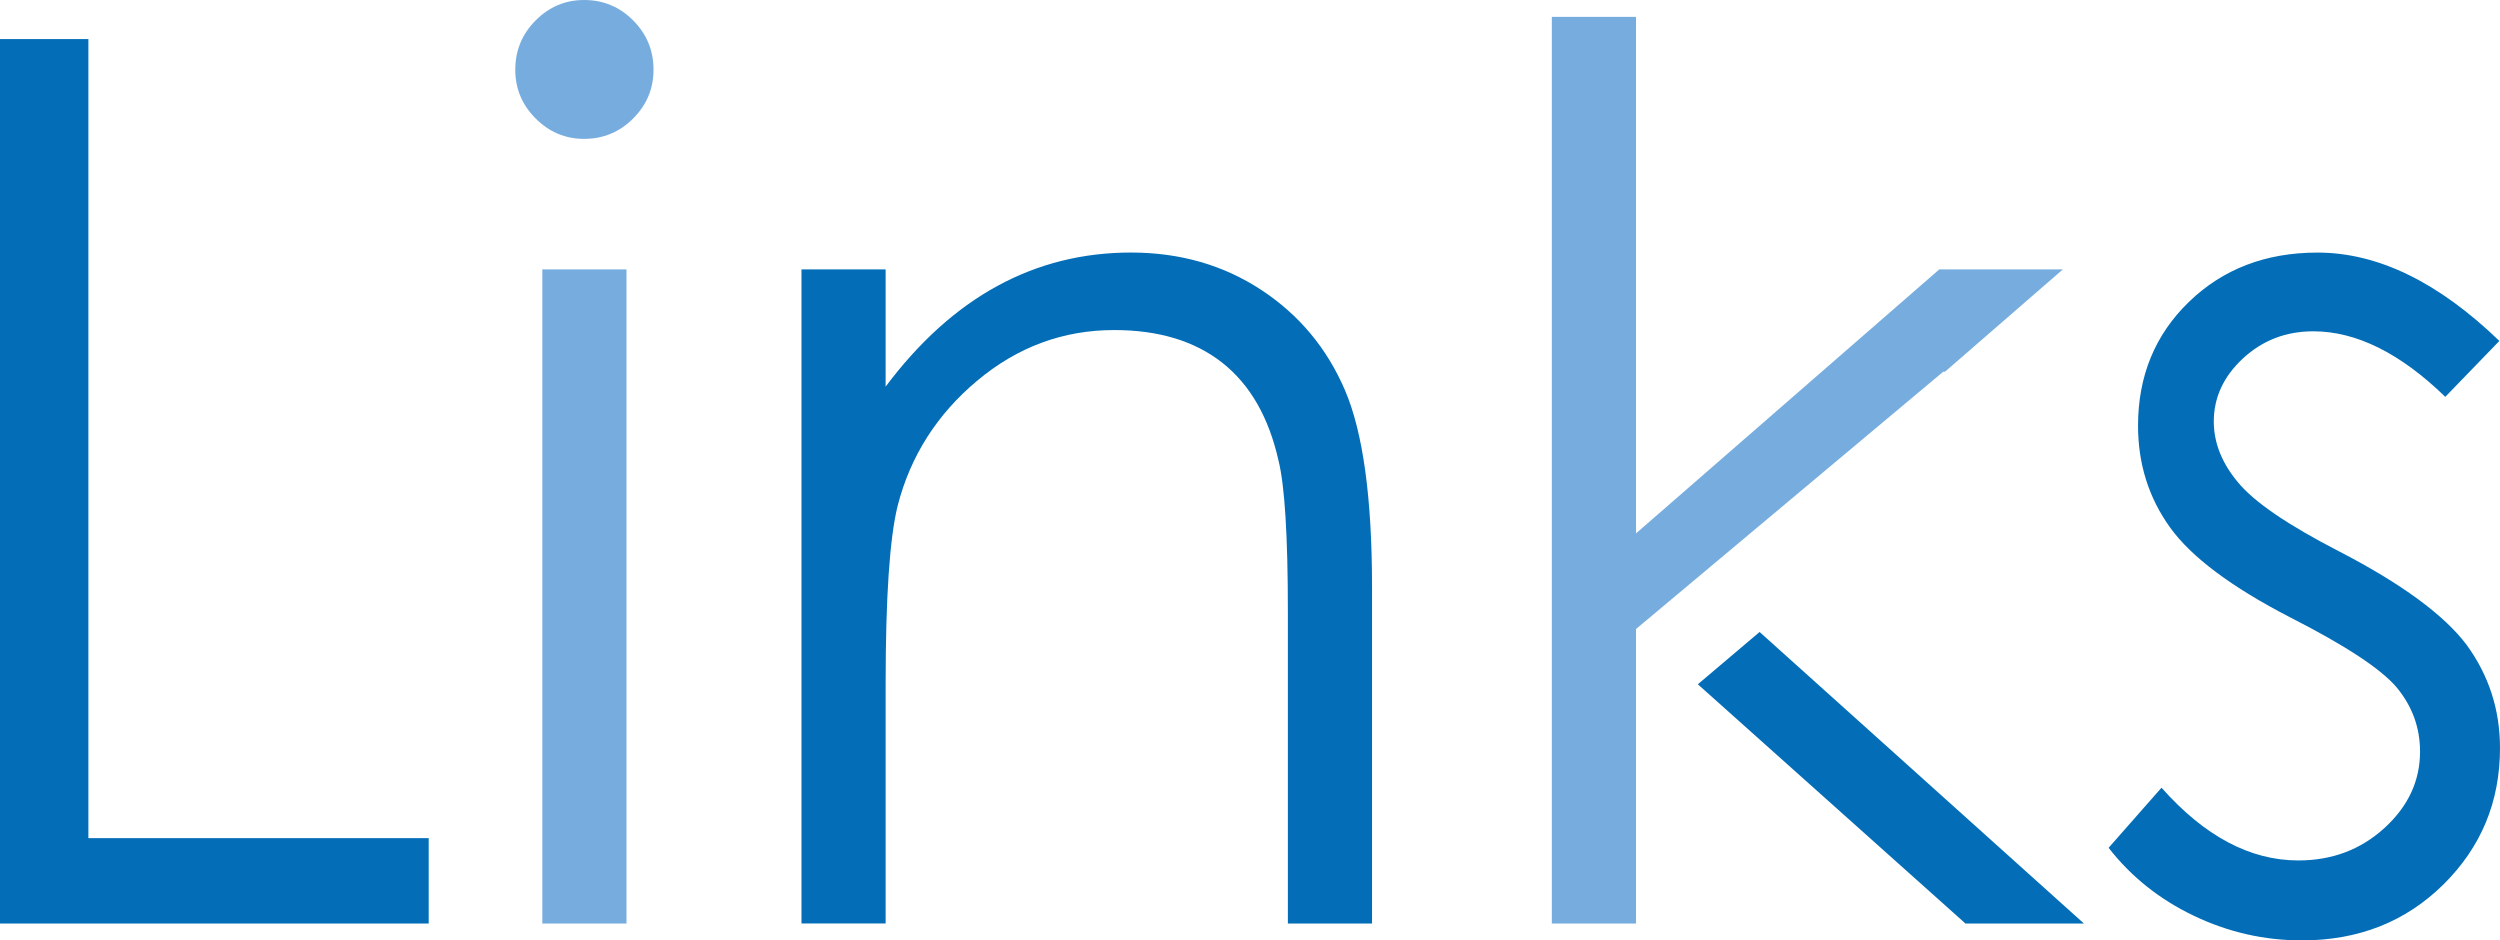
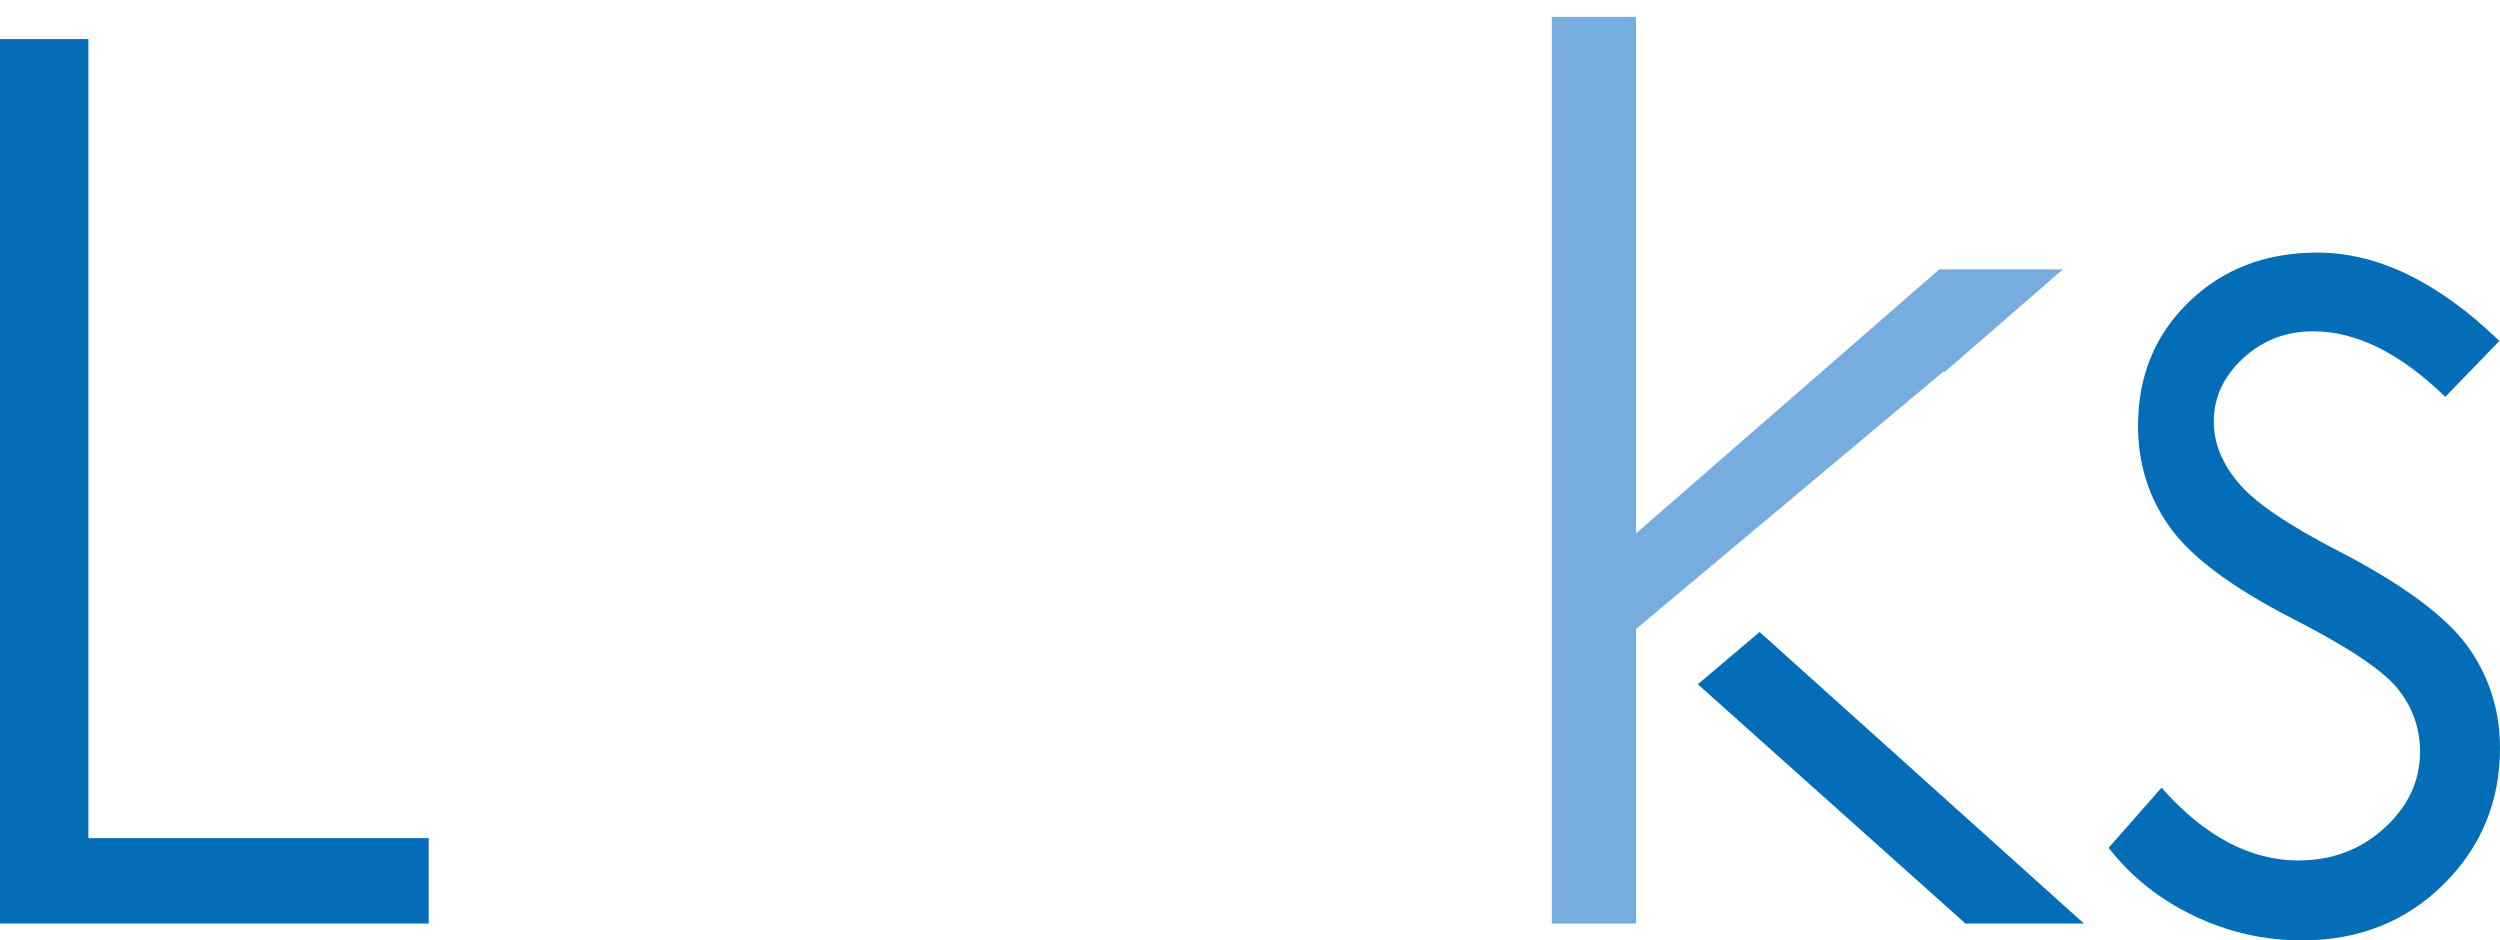
<svg xmlns="http://www.w3.org/2000/svg" id="b" width="105.867" height="39.821" viewBox="0 0 105.867 39.821">
  <defs>
    <style>.d{fill:#77adde;}.d,.e{stroke-width:0px;}.e{fill:#036eb7;}</style>
  </defs>
  <g id="c">
    <path class="e" d="M0,1.655h3.743v33.838h14.411v3.615H0V1.655Z" />
-     <path class="d" d="M24.735,0c.812,0,1.504.289,2.079.866.574.577.861,1.273.861,2.088,0,.798-.287,1.485-.861,2.062-.575.577-1.268.865-2.079.865-.795,0-1.479-.288-2.054-.865s-.861-1.265-.861-2.062c0-.814.287-1.511.861-2.088s1.259-.866,2.054-.866ZM22.966,11.407h3.564v27.701h-3.564V11.407Z" />
-     <path class="e" d="M33.939,11.407h3.564v4.965c1.426-1.901,3.005-3.323,4.736-4.265,1.73-.942,3.615-1.413,5.652-1.413,2.07,0,3.908.526,5.512,1.578,1.604,1.053,2.788,2.47,3.552,4.252s1.146,4.558,1.146,8.326v14.258h-3.564v-13.214c0-3.191-.132-5.321-.396-6.391-.413-1.833-1.205-3.212-2.376-4.138-1.172-.925-2.7-1.388-4.584-1.388-2.156,0-4.088.713-5.793,2.139-1.707,1.426-2.831,3.191-3.374,5.296-.34,1.375-.51,3.888-.51,7.536v10.159h-3.564V11.407Z" />
    <path class="e" d="M105.841,14.437l-2.291,2.368c-1.906-1.85-3.77-2.775-5.59-2.775-1.158,0-2.149.382-2.975,1.146-.825.765-1.238,1.655-1.238,2.674,0,.899.341,1.757,1.021,2.571.681.832,2.109,1.808,4.287,2.929,2.653,1.374,4.456,2.698,5.409,3.972.935,1.29,1.403,2.741,1.403,4.354,0,2.275-.8,4.201-2.397,5.78-1.599,1.578-3.596,2.367-5.992,2.367-1.599,0-3.124-.348-4.578-1.044-1.453-.695-2.656-1.654-3.607-2.877l2.24-2.546c1.82,2.054,3.751,3.081,5.793,3.081,1.429,0,2.646-.459,3.649-1.375,1.004-.917,1.506-1.994,1.506-3.233,0-1.019-.332-1.927-.995-2.725-.663-.78-2.16-1.766-4.49-2.953-2.501-1.29-4.202-2.563-5.104-3.819s-1.353-2.69-1.353-4.303c0-2.105.718-3.854,2.155-5.245,1.437-1.392,3.251-2.088,5.445-2.088,2.55,0,5.117,1.247,7.701,3.742Z" />
    <polygon class="e" points="74.513 26.762 71.898 28.977 83.231 39.108 88.248 39.108 74.513 26.762" />
    <polygon class="d" points="82.364 15.741 87.357 11.407 82.123 11.407 69.28 22.587 69.28 .713 65.715 .713 65.715 39.108 69.28 39.108 69.28 26.637 82.29 15.741 82.364 15.741" />
  </g>
</svg>